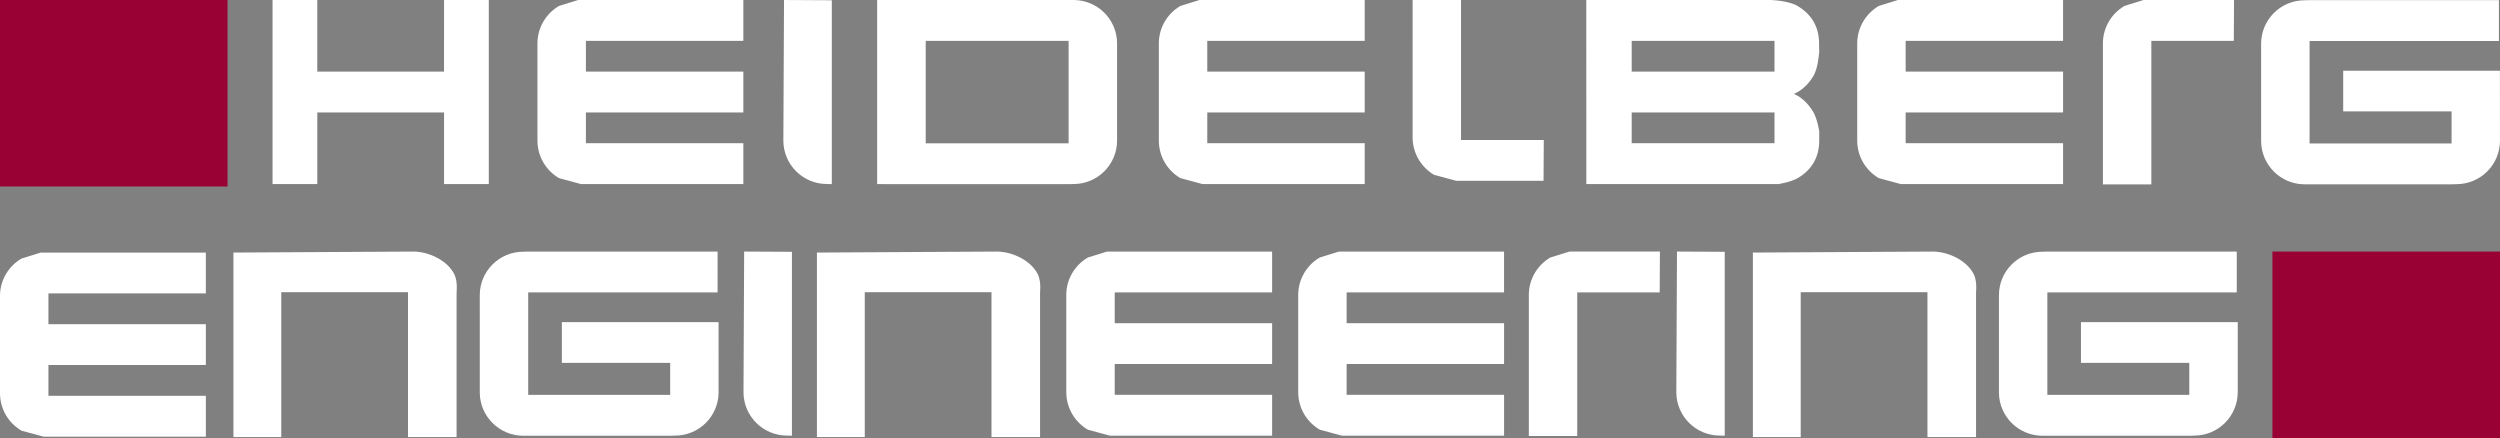
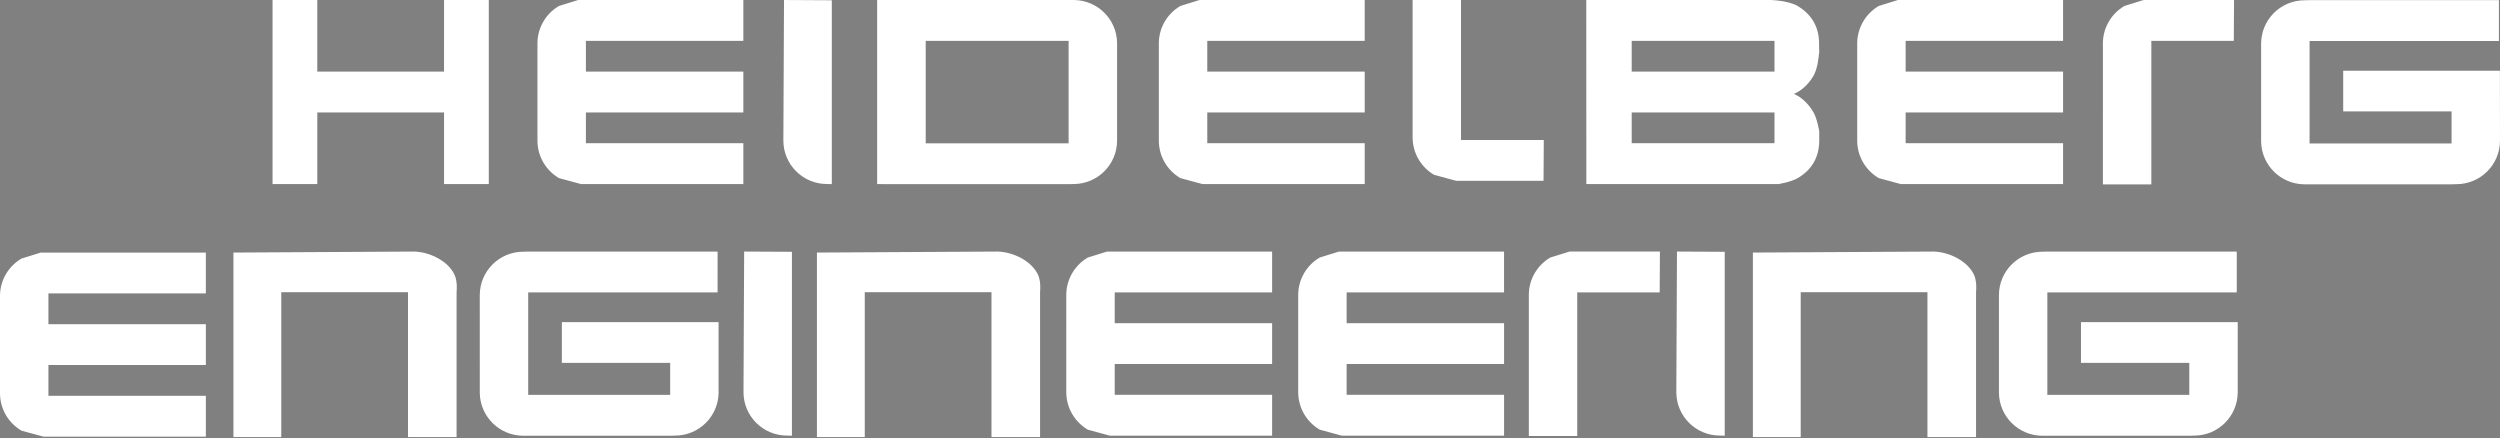
<svg xmlns="http://www.w3.org/2000/svg" width="684.876" height="120" viewBox="102.302 50.196 684.876 120">
  <rect x="102.302" y="50.196" width="684.876" height="120" fill="#808080" stroke="none" />
-   <path fill="#903" d="M724.837 119.11h62.34v51.085h-62.34V119.11zM102.303 50.2h62.33v51.084h-62.33V50.198z" />
  <path fill="#FFF" d="M317.086 50.198l13.092.07v50.368l-1.347-.032c-6.58 0-11.925-5.33-11.925-11.904l.18-38.502zm108.577 48.788c-3.53-2.07-5.896-5.896-5.896-10.27V61.853c.088-4.273 2.436-7.993 5.896-10.024l5.253-1.633h45.245V61.39h-43.126v8.422h43.13V81h-43.127v8.427h43.126v11.19h-44.47l-6.025-1.63h-.005zm76.885-48.788V88.54h22.674l-.065 11.18h-23.95l-6.032-1.63c-3.52-2.062-5.887-5.895-5.887-10.27V50.2h13.26v-.002zm114.44 48.788c-3.532-2.07-5.9-5.896-5.9-10.27V61.853c.096-4.273 2.445-7.993 5.9-10.024l5.248-1.633h45.247V61.39h-43.13v8.422h43.13V81h-43.13v8.427h43.13v11.19h-44.47l-6.024-1.63zm61.407 1.734V61.852c.086-4.27 2.434-7.992 5.894-10.022l5.248-1.633h24.78l-.065 11.188h-22.59v39.334h-13.267zm108.5-39.3h-51.883v28.078h21.04-3.172 21.03V80.72h-29.685V69.572h42.93l.018 19.176c0 6.575-5.347 11.902-11.927 11.902l-.558.016-.783.023h-21.03 3.168-22.534c-6.43-.083-11.633-5.25-11.772-11.65V62.174c0-6.572 5.336-11.902 11.914-11.902l.57-.015.778-.022h51.88V61.42h.016zm-71.84 68.875h-51.88v28.076h21.03-3.172 21.028V149.6h-29.678V138.45h42.947v19.175c0 6.577-5.336 11.905-11.916 11.905l-.564.018-.782.018h-21.03 3.172-22.524c-6.437-.084-11.635-5.246-11.773-11.648V131.05c0-6.565 5.338-11.895 11.916-11.895l.56-.02.793-.02h51.883V130.3h-.005l-.002-.003h-.003zM223.95 50.198h12.256v50.417H223.95V81h-34.724v19.617h-12.26v-50.42h12.257v19.615h34.722m31.487 29.174c-3.526-2.07-5.894-5.896-5.894-10.27V61.853c.088-4.273 2.434-7.993 5.894-10.024l5.256-1.633h45.252V61.39h-43.13v8.422h43.13V81h-43.13v8.427h43.13v11.19h-44.482l-6.026-1.63zm144.877 68.916c-3.527-2.075-5.897-5.9-5.897-10.276V130.77c.09-4.272 2.435-7.996 5.894-10.02l5.252-1.634h45.24v11.188h-43.123v8.43H450.8v11.187h-43.124v8.43H450.8v11.19h-44.475l-6.023-1.635.007-.003-.003-.004.002.004zm63.526 0c-3.525-2.075-5.887-5.9-5.887-10.276V130.77c.088-4.272 2.434-7.996 5.886-10.02l5.255-1.634h45.25v11.188h-43.13v8.43h43.133v11.187H471.21v8.43h43.133v11.19h-44.48l-6.027-1.638zm-355.642.28c-3.53-2.078-5.892-5.897-5.892-10.277V131.05c.09-4.273 2.43-8 5.892-10.018l5.26-1.637h45.24v11.184h-43.123v8.43h43.125v11.187H115.57v8.428h43.125v11.188h-44.473l-6.028-1.63zm190.69-37.886h-51.88v28.075h21.036-3.175 21.032V149.6h-29.673V138.45h42.933l.004 19.175c0 6.577-5.332 11.905-11.928 11.905l-.56.018-.778.018h-21.03 3.176-22.535c-6.424-.084-11.635-5.246-11.766-11.648l-.004-26.867c0-6.565 5.34-11.895 11.922-11.895l.564-.02.782-.02h51.88V130.3v-.004zM215.71 119.11c4.282.096 9.272 2.52 11.085 6.292.93 1.933.586 4.838.586 4.838v39.697h-13.306v-39.684h-34.72v39.684h-13.103v-50.552l49.458-.274zm159.845 0c4.282.096 9.272 2.52 11.088 6.292.93 1.933.585 4.838.585 4.838v39.697H373.92v-39.684h-34.716v39.684h-13.107v-50.552l49.456-.274zm-69.39 0l13.086.066v50.374l-1.35-.027c-6.582 0-11.918-5.332-11.918-11.902l.18-38.51zm214.962 50.53v-38.874c.08-4.27 2.427-7.996 5.883-10.02l5.26-1.635h24.77l-.066 11.183h-22.588v39.342h-13.26v.004zm40.585-50.53l13.08.066v50.374l-1.347-.027c-6.575 0-11.914-5.332-11.914-11.902-.002-.09.18-38.51.18-38.51zm70.248 0c4.28.096 9.27 2.52 11.09 6.292.936 1.933.59 4.838.59 4.838v39.697h-13.312v-39.684h-34.72v39.684h-13.102v-50.552l49.454-.274zm-286.62-18.462l-2.742-.03v-50.42h53.95c6.437.083 11.642 5.243 11.775 11.65V88.71c0 6.573-5.338 11.903-11.918 11.903l-.566.014-.786.02h-49.716.003zM355.9 89.462h39.148V61.387H355.9v28.075zm230.627 11.155H536.88V96.71l-.017-45.987.017-.527h50.49s4.837.13 7.37 1.632c3.98 2.363 5.897 5.896 5.897 10.273l.02 2.34.046-.772v1.384l-.047-.612c-.104 1.47-.456 4.685-1.59 6.59-1.388 2.326-3.183 3.955-5.317 4.893 2.136.94 3.93 2.635 5.31 4.97 1.093 1.848 1.62 5.25 1.62 5.25v2.826c-.078 4.268-1.966 7.713-5.884 10.016-1.847 1.086-5.264 1.633-5.264 1.633h-3.01.005zm-37.222-30.805h39.123v-8.427h-39.123v8.427zm0 19.612h39.123V81h-39.123v8.427-.003z" />
</svg>